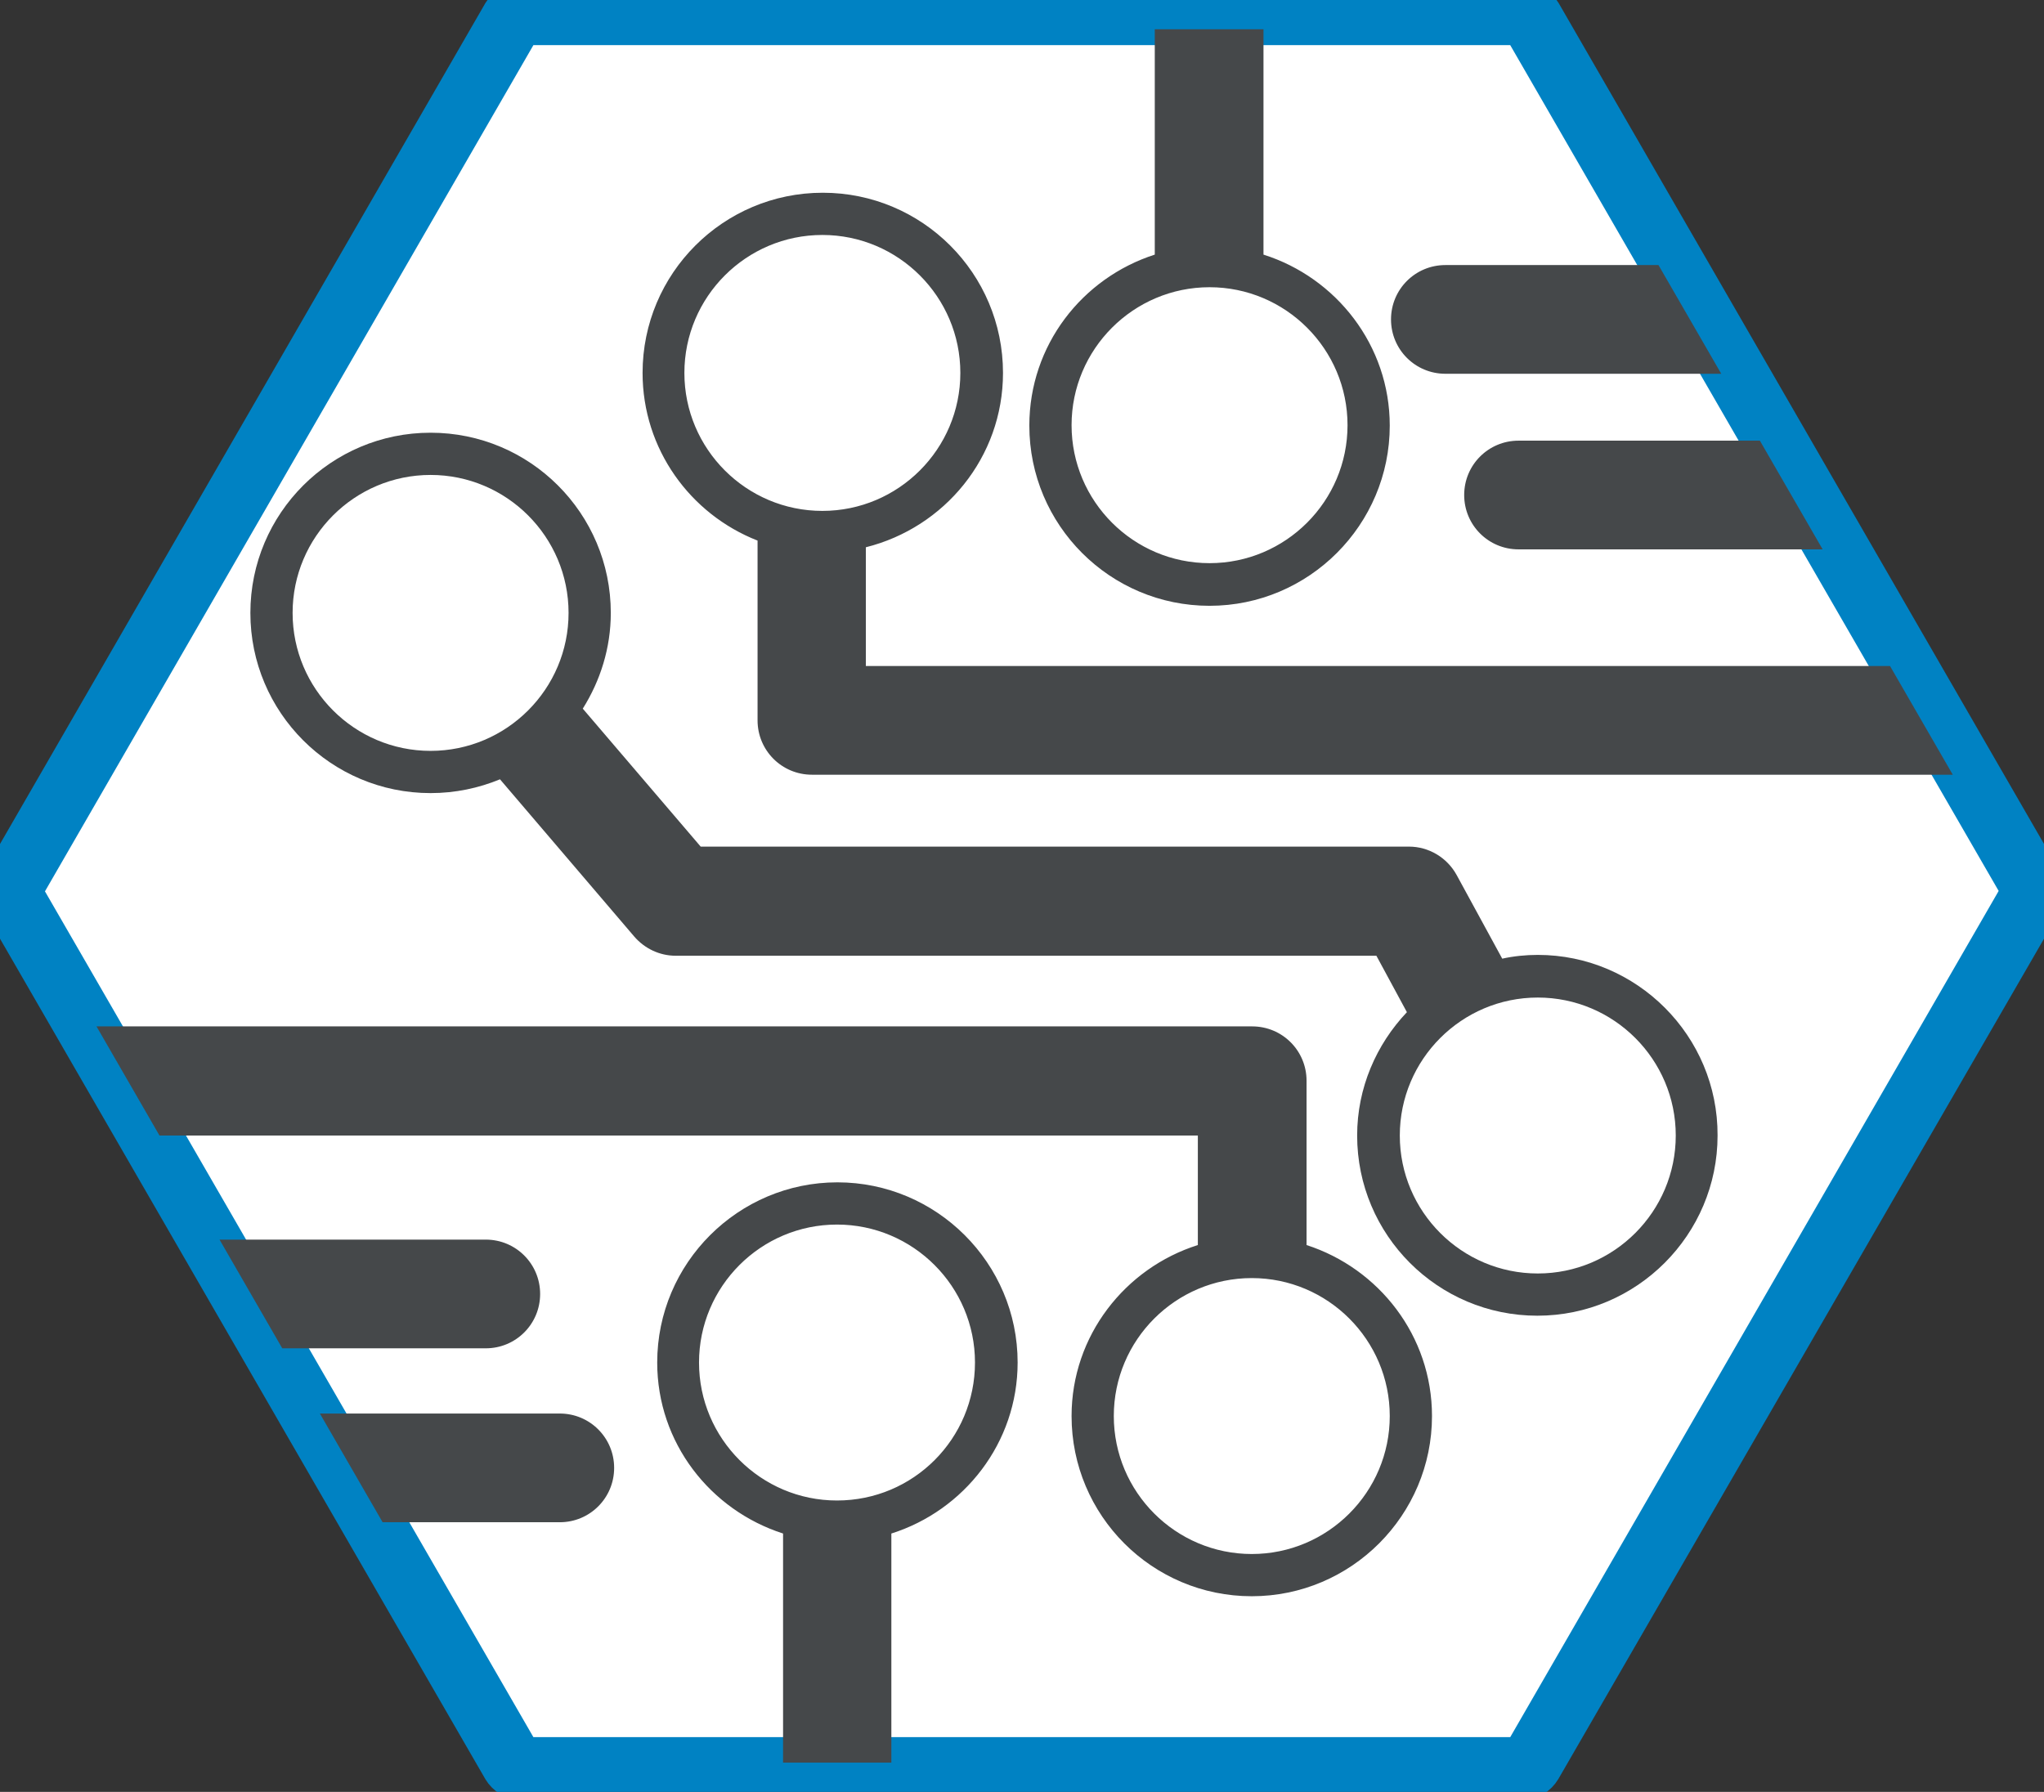
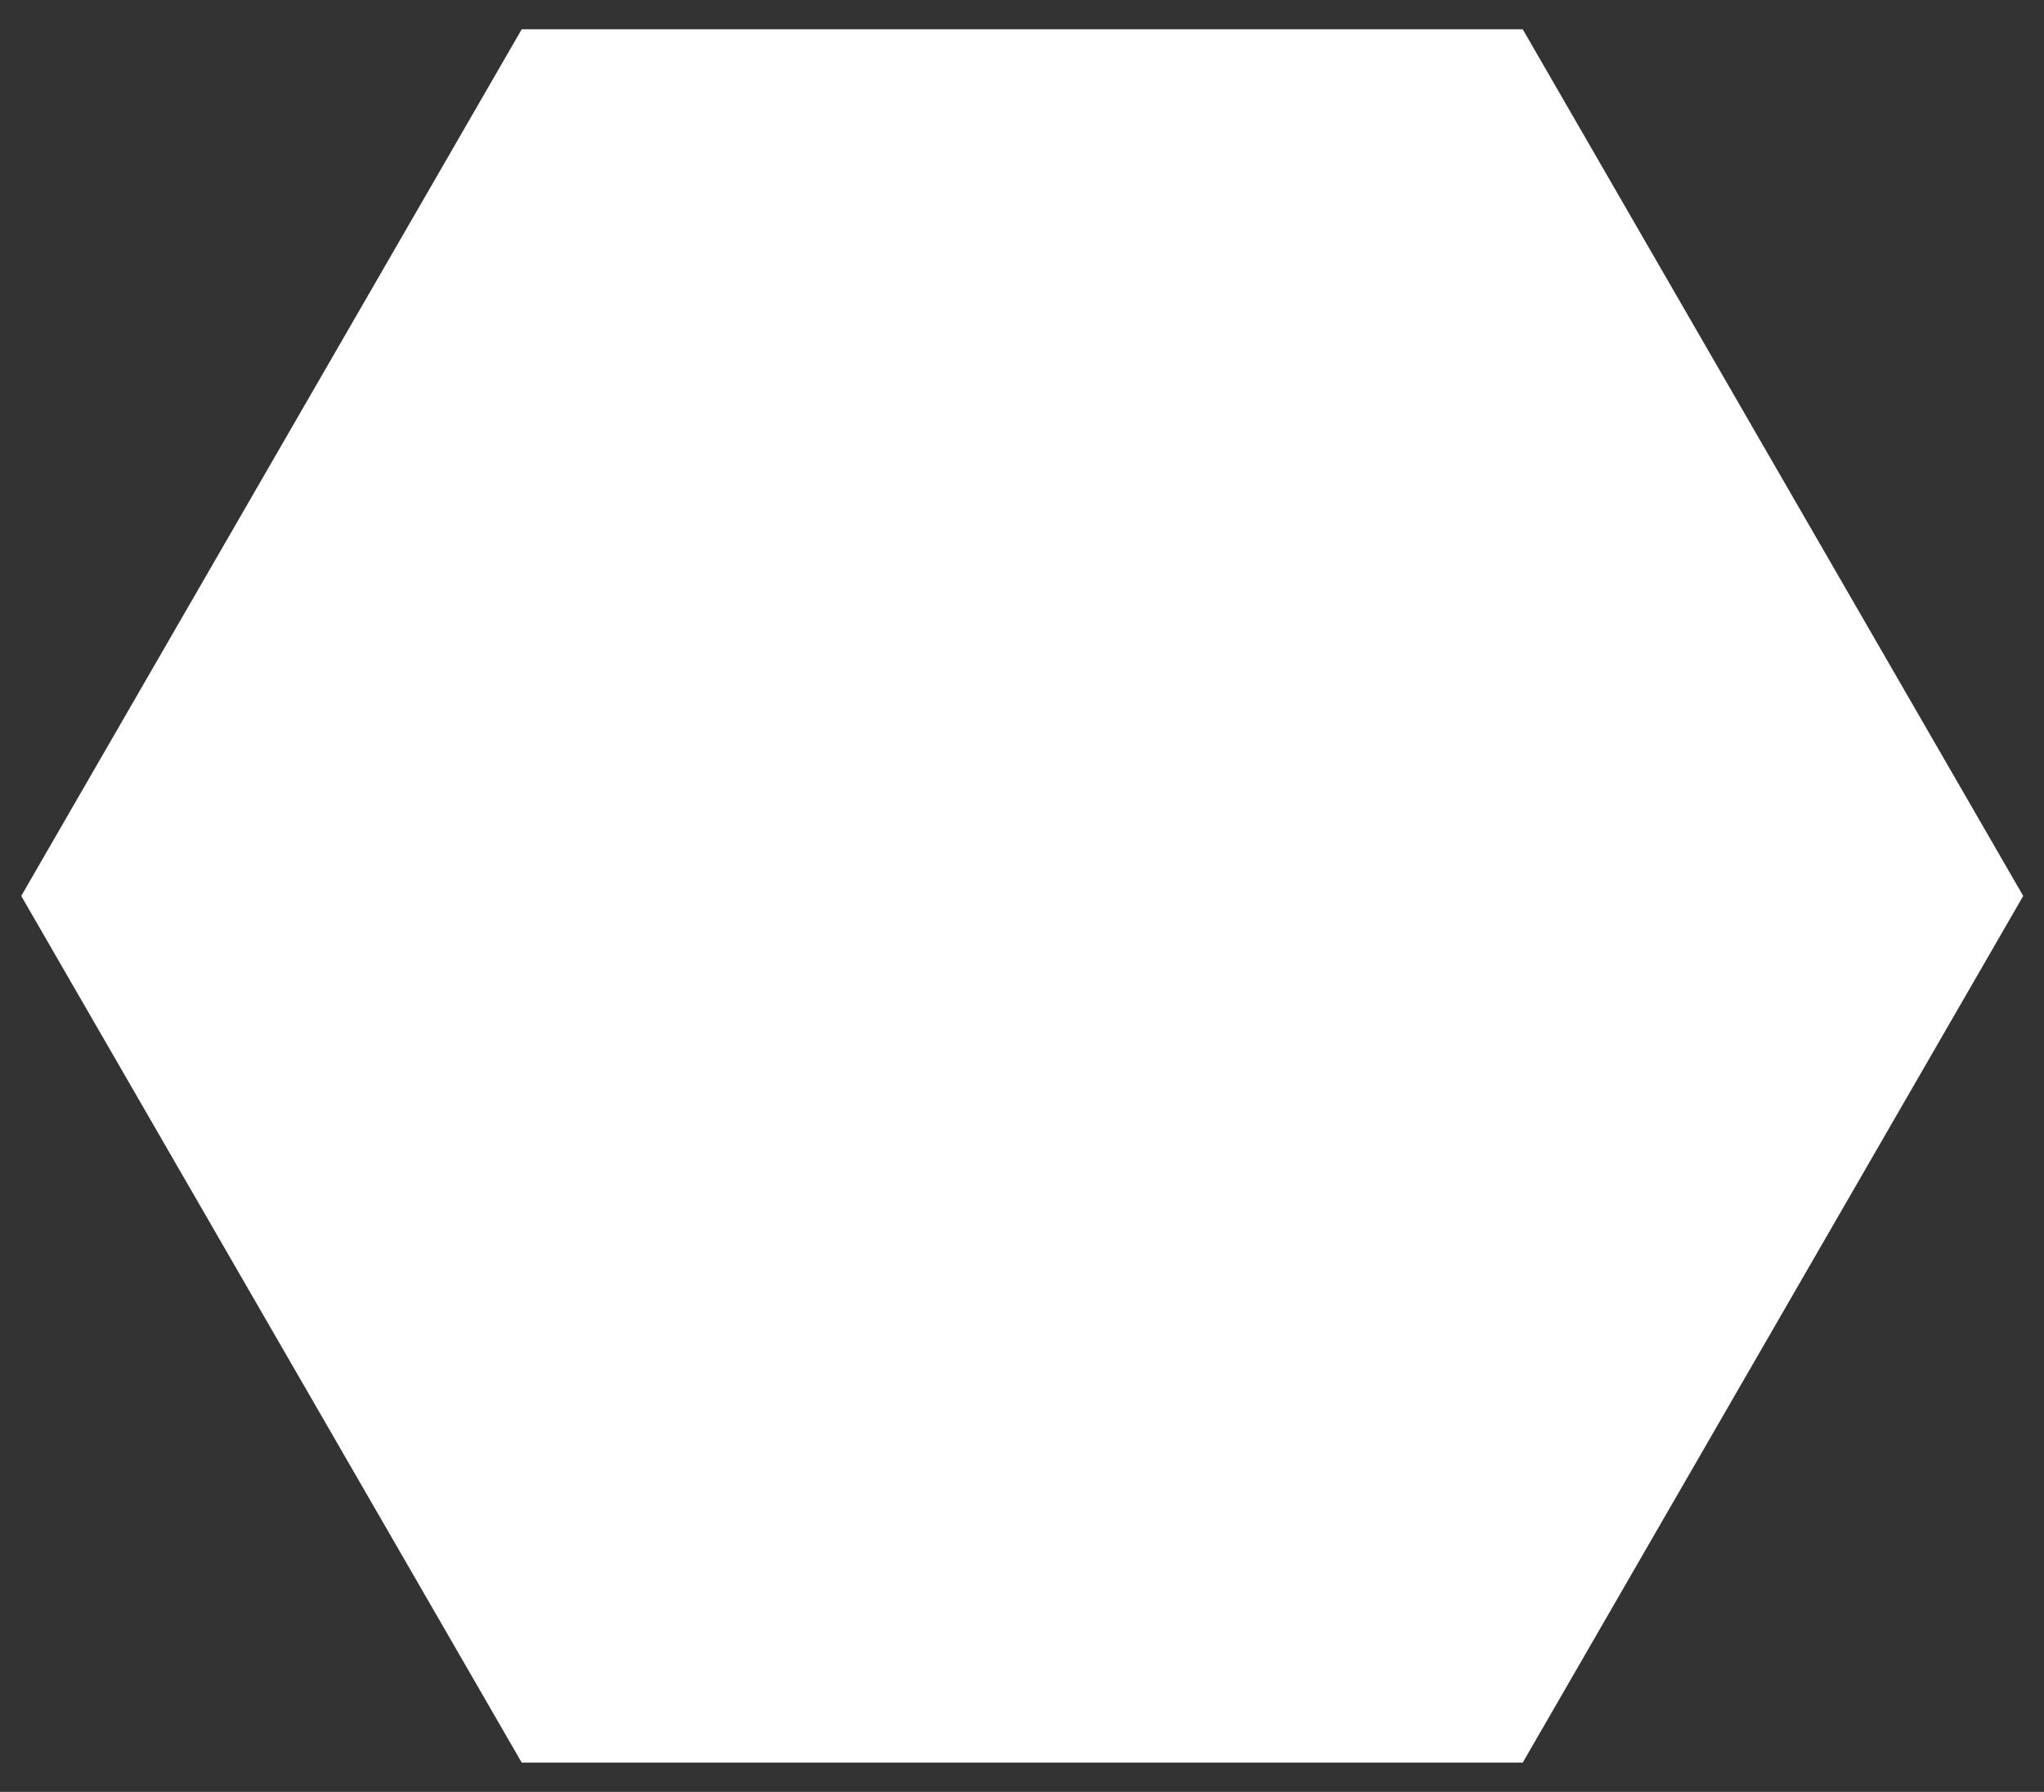
<svg xmlns="http://www.w3.org/2000/svg" viewBox="298.004 171.563 48.885 42.86">
  <rect x="298.004" y="171.563" width="48.885" height="42.86" fill="#333333" stroke="none" />
  <g transform="matrix(1, 0, 0, 1, 294.102, 164.533)">
    <polygon class="st0" points="40.32,7.73 16.38,7.73 4.41,28.46 16.38,49.19 40.32,49.19 52.29,28.46 &#09;" style="fill: rgb(255, 255, 255);" />
  </g>
  <g transform="matrix(1, 0, 0, 1, 294.102, 164.533)">
    <g>
-       <path class="st1" d="M40.31,7.61l11.97,20.73L40.31,49.08H16.37L4.4,28.35L16.37,7.61H40.31 M40.31,7.11H16.37 c-0.18,0-0.34,0.1-0.43,0.25L3.97,28.1c-0.09,0.15-0.09,0.35,0,0.5l11.97,20.73c0.09,0.15,0.25,0.25,0.43,0.25h23.94 c0.18,0,0.34-0.1,0.43-0.25L52.72,28.6c0.09-0.15,0.09-0.35,0-0.5L40.75,7.36C40.66,7.21,40.49,7.11,40.31,7.11L40.31,7.11z" style="fill: rgb(0, 139, 199); stroke: rgb(0, 130, 195);" />
-     </g>
+       </g>
  </g>
  <g transform="matrix(1, 0, 0, 1, 294.102, 164.533)">
    <defs>
-       <polygon id="SVGID_1_" points="40.31,7.73 16.37,7.73 4.41,28.46 16.37,49.19 40.31,49.19 52.28,28.46 &#09;&#09;" />
-     </defs>
+       </defs>
    <clipPath id="SVGID_00000037680356101906222160000012649445012974636933_">
      <polygon points="40.31,7.73 16.37,7.73 4.41,28.46 16.37,49.19 40.31,49.19 52.28,28.46 &#09;&#09;" style="overflow: visible;" />
    </clipPath>
    <g style="clip-path:url(#SVGID_00000037680356101906222160000012649445012974636933_);">
-       <path class="st3" d="M40.68,29.87c-0.29,0-0.58,0.03-0.85,0.09l-1.09-2c-0.23-0.42-0.67-0.68-1.14-0.68H20.66l-2.82-3.3 c0.42-0.67,0.67-1.45,0.67-2.29c0-2.38-1.93-4.31-4.31-4.31s-4.31,1.93-4.31,4.31S11.82,26,14.2,26c0.59,0,1.15-0.12,1.66-0.33 l3.21,3.76c0.25,0.29,0.61,0.46,0.99,0.46h16.76l0.73,1.35c-0.73,0.77-1.19,1.81-1.19,2.95c0,2.38,1.93,4.31,4.31,4.31 c2.38,0,4.31-1.94,4.31-4.31C44.99,31.81,43.05,29.87,40.68,29.87z M14.2,24.99c-1.82,0-3.3-1.48-3.3-3.3s1.48-3.3,3.3-3.3 s3.3,1.48,3.3,3.3S16.02,24.99,14.2,24.99z M40.68,37.49c-1.82,0-3.3-1.48-3.3-3.3c0-1.82,1.48-3.3,3.3-3.3 c1.82,0,3.3,1.48,3.3,3.3C43.98,36.01,42.5,37.49,40.68,37.49z" style="fill: rgb(69, 72, 74);" />
-       <path class="st3" d="M12.57,43.44h4.72c0.72,0,1.3-0.58,1.3-1.3c0-0.72-0.58-1.3-1.3-1.3h-6.88L12.57,43.44z M25.22,49.89v-6.18 c1.74-0.55,3.02-2.17,3.02-4.09c0-2.38-1.94-4.31-4.31-4.31s-4.31,1.93-4.31,4.31c0,1.92,1.27,3.53,3.01,4.09v5.65L25.22,49.89z M49.48,22.96H24.61v-2.84c1.88-0.47,3.28-2.15,3.28-4.17c0-2.38-1.93-4.31-4.31-4.31s-4.31,1.93-4.31,4.31 c0,1.82,1.14,3.38,2.75,4.01v4.3c0,0.72,0.58,1.3,1.3,1.3h27.44L49.48,22.96z M47.22,17.57h-7c-0.72,0-1.3,0.58-1.3,1.3 c0,0.72,0.58,1.3,1.3,1.3h8.3L47.22,17.57z M44,13.37h-5.53c-0.72,0-1.3,0.58-1.3,1.3c0,0.72,0.58,1.3,1.3,1.3h7.71L44,13.37z M31.52,7.03v6.09c-1.74,0.56-3,2.17-3,4.09c0,2.38,1.93,4.31,4.31,4.31c2.38,0,4.31-1.94,4.31-4.31c0-1.92-1.28-3.54-3.02-4.09 V7.56L31.52,7.03z M7.27,34.19h25.28v2.62c-1.74,0.55-3.02,2.17-3.02,4.09c0,2.38,1.93,4.31,4.31,4.31c2.38,0,4.31-1.94,4.31-4.31 c0-1.92-1.27-3.53-3-4.09v-3.93c0-0.72-0.58-1.3-1.3-1.3H5.69 M9.41,39.28h6.11c0.72,0,1.3-0.58,1.3-1.3c0-0.72-0.58-1.3-1.3-1.3 H8.11L9.41,39.28z M23.92,42.92c-1.82,0-3.3-1.48-3.3-3.3s1.48-3.3,3.3-3.3s3.3,1.48,3.3,3.3S25.75,42.92,23.92,42.92z M33.84,37.6c1.82,0,3.3,1.48,3.3,3.3c0,1.82-1.48,3.3-3.3,3.3c-1.82,0-3.3-1.48-3.3-3.3C30.54,39.08,32.02,37.6,33.84,37.6z M32.83,13.9c1.82,0,3.3,1.48,3.3,3.3s-1.48,3.3-3.3,3.3c-1.82,0-3.3-1.48-3.3-3.3S31.01,13.9,32.83,13.9z M23.57,19.25 c-1.82,0-3.3-1.48-3.3-3.3s1.48-3.3,3.3-3.3s3.3,1.48,3.3,3.3S25.39,19.25,23.57,19.25z" style="fill: rgb(69, 72, 74);" />
-     </g>
+       </g>
  </g>
</svg>